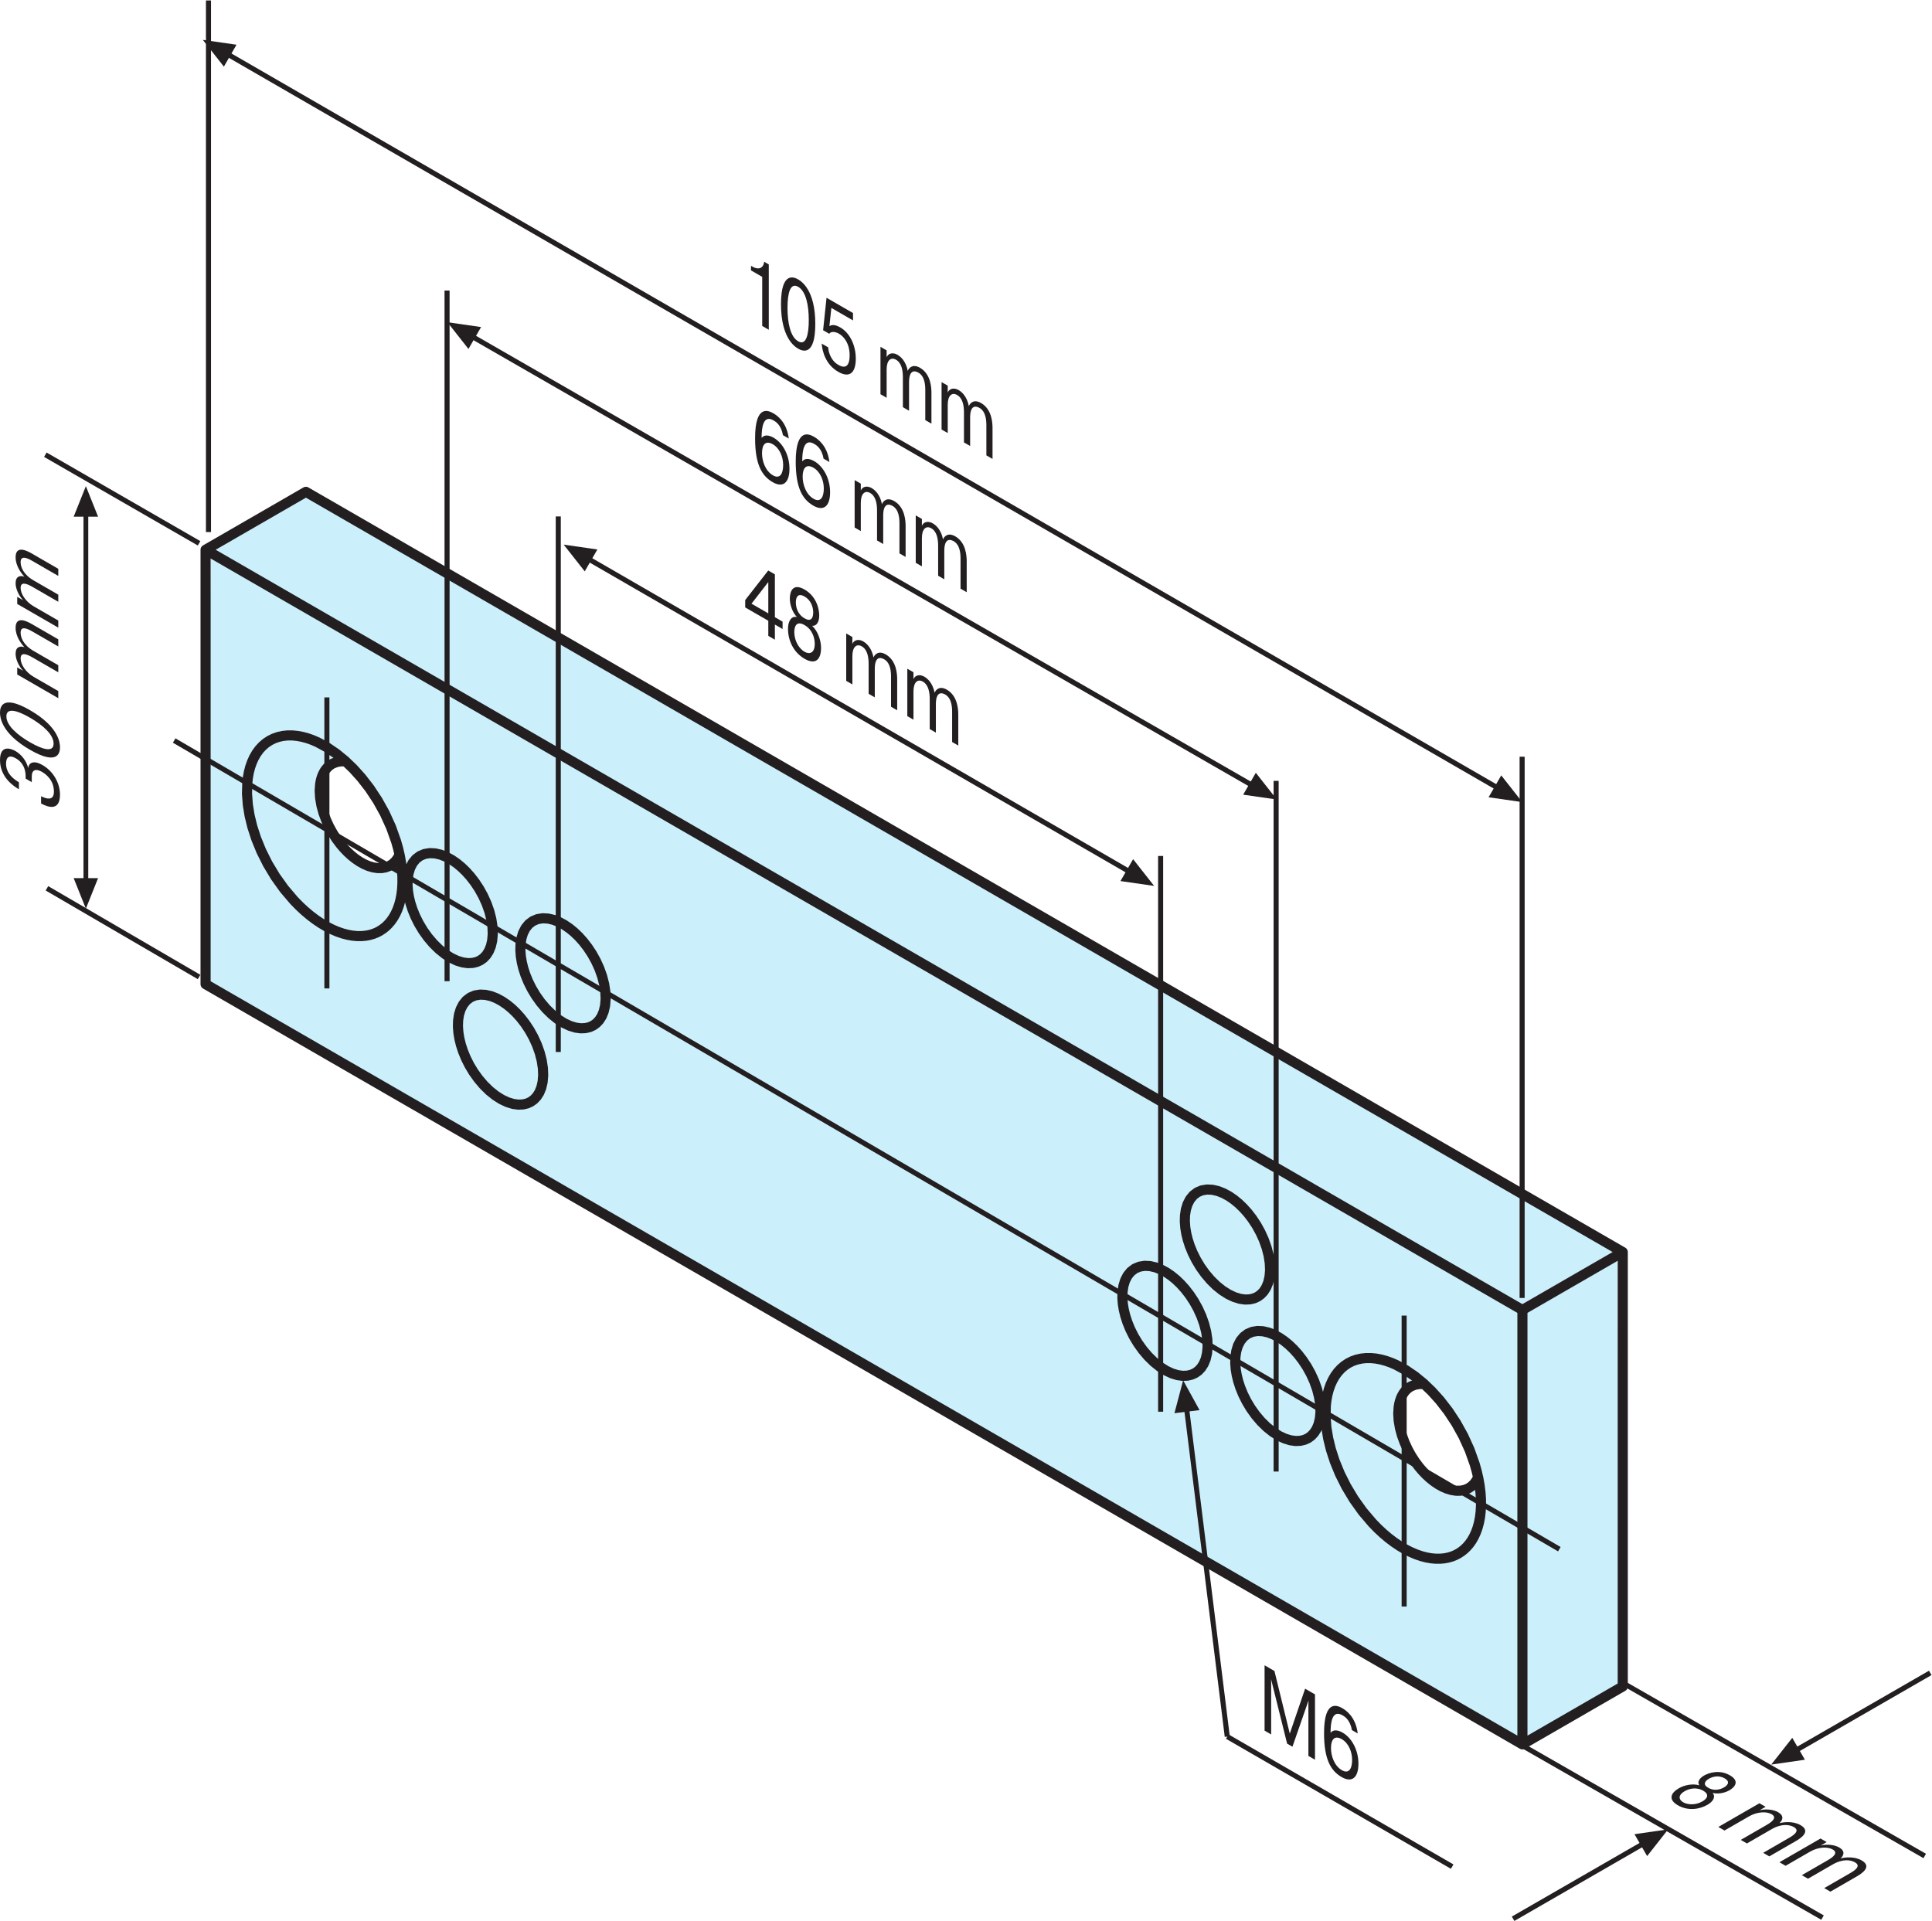
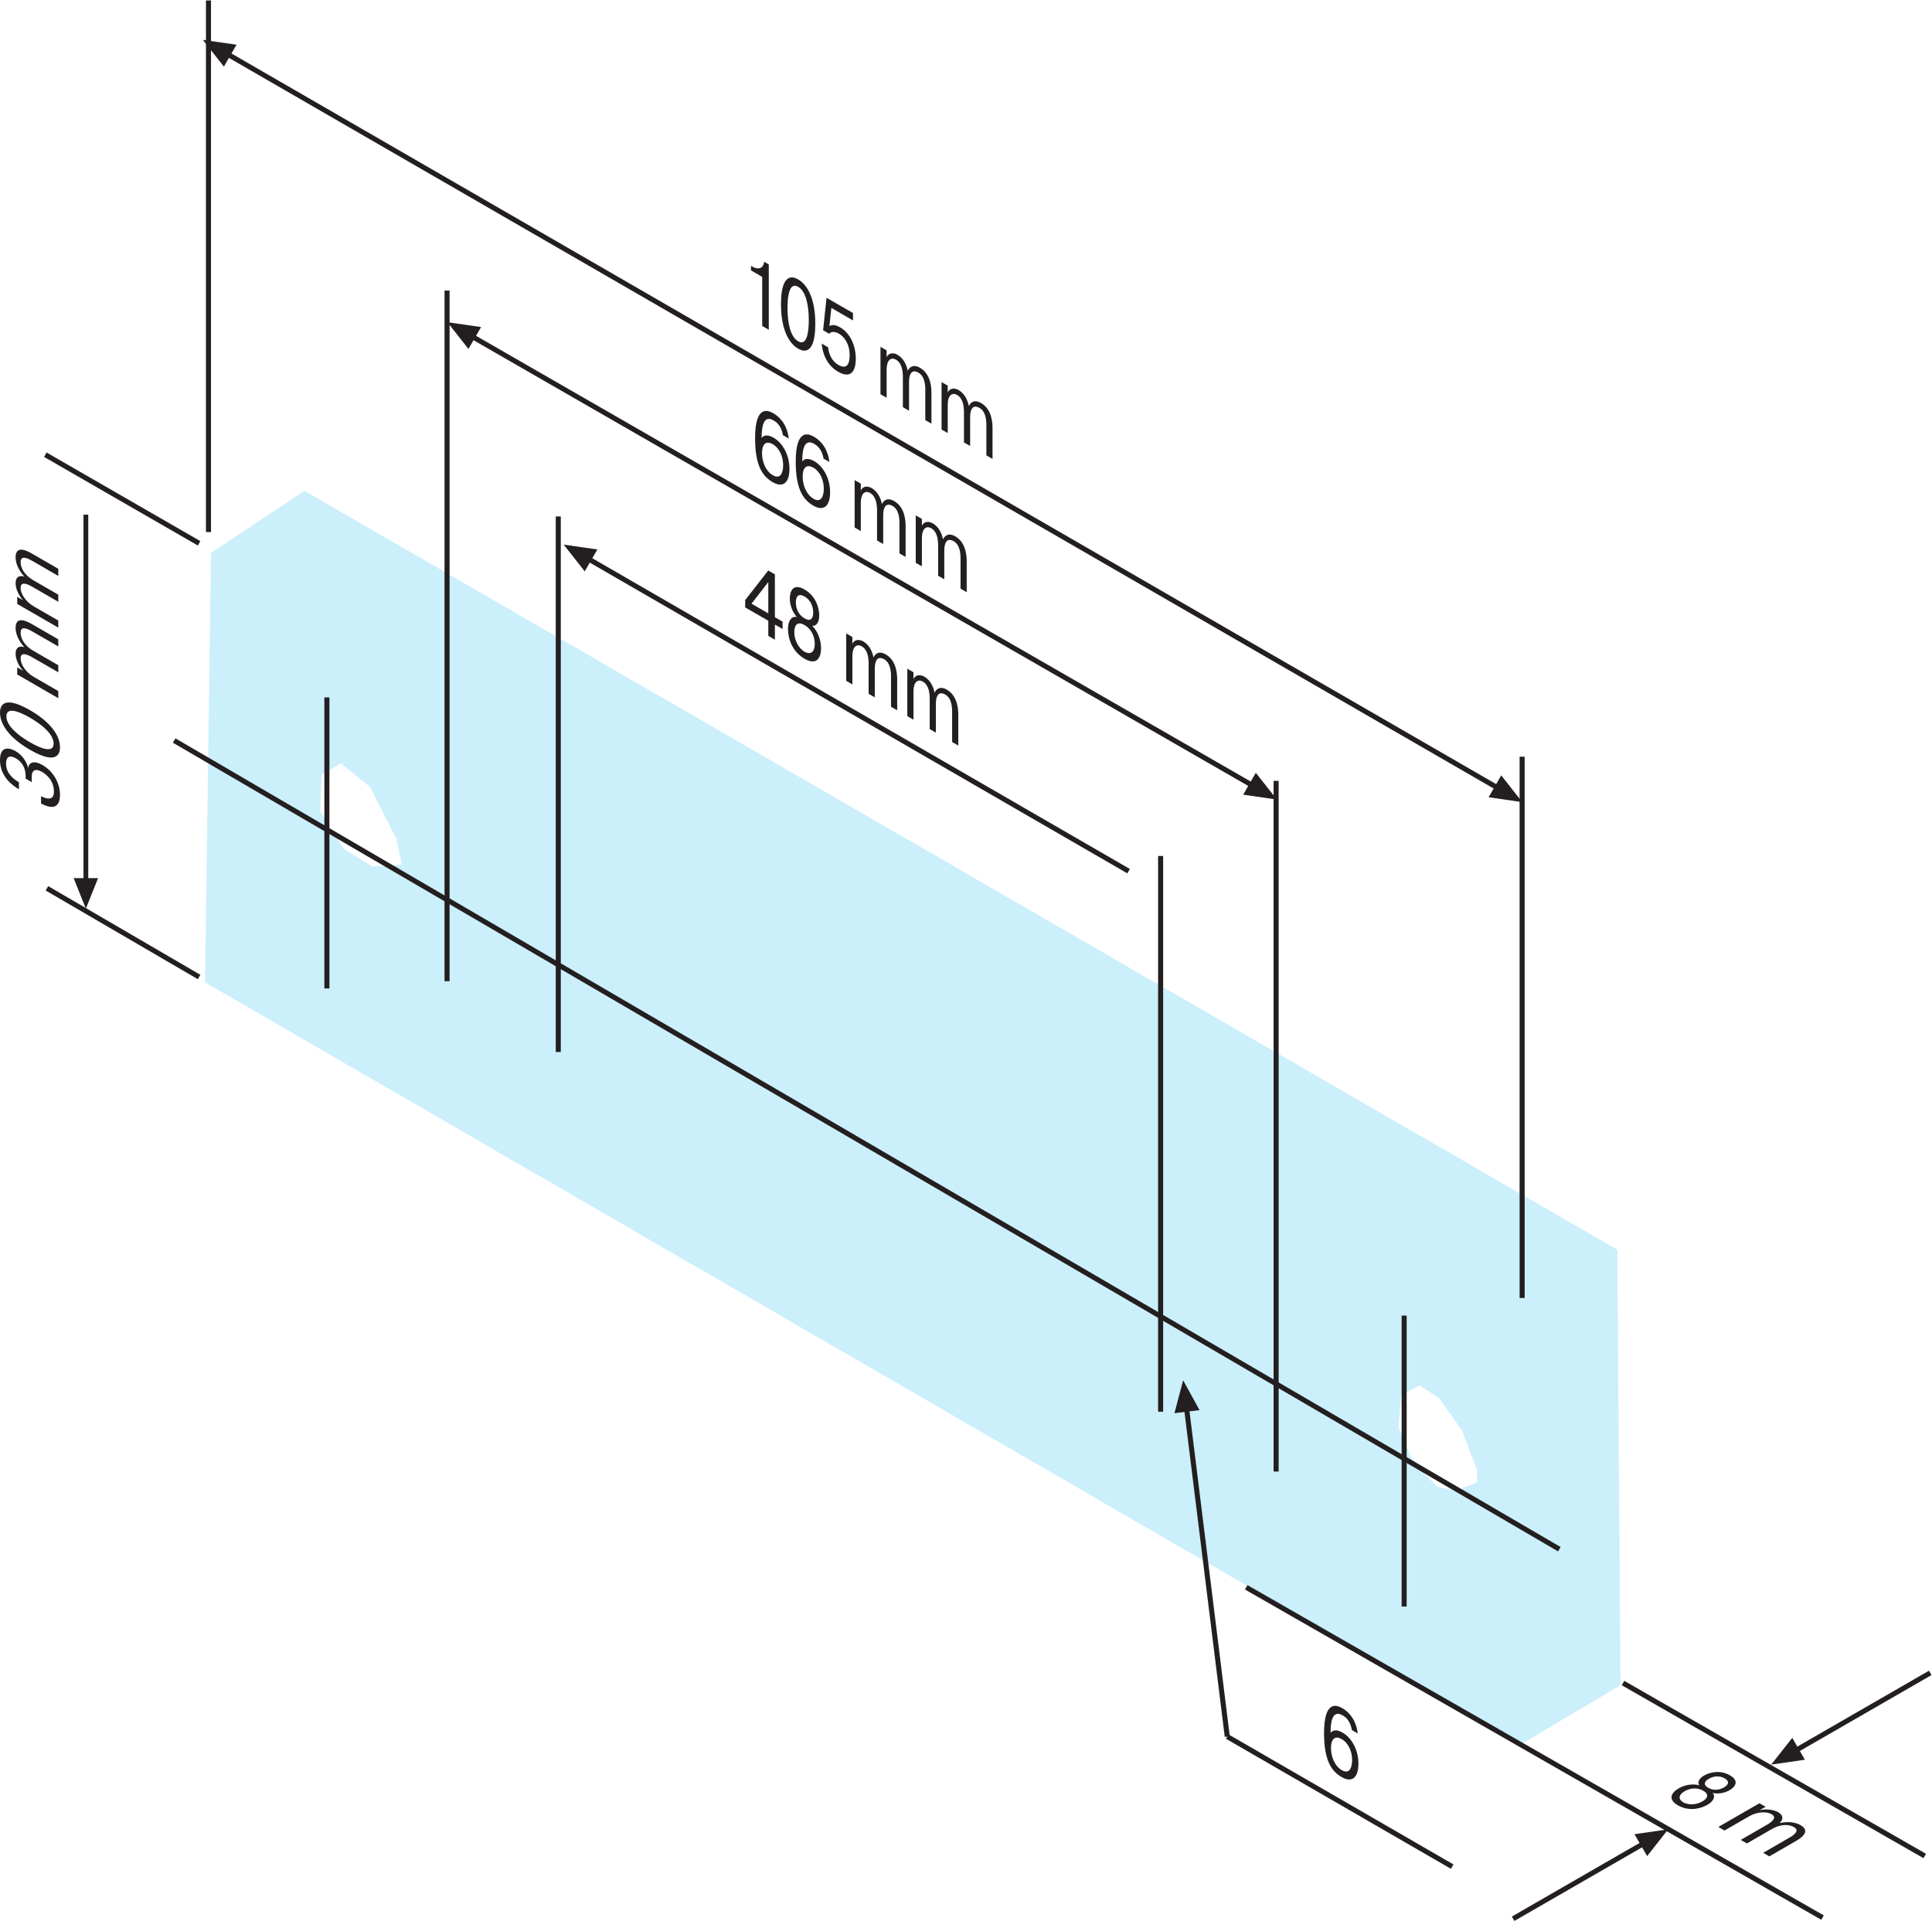
<svg xmlns="http://www.w3.org/2000/svg" xmlns:ns1="http://sodipodi.sourceforge.net/DTD/sodipodi-0.dtd" xmlns:ns2="http://www.inkscape.org/namespaces/inkscape" version="1.1" id="svg2" xml:space="preserve" width="509.44" height="506.573" viewBox="0 0 509.44 506.573" ns1:docname="Markisenhalter-HK M6_49302001510.eps">
  <defs id="defs6" />
  <ns1:namedview id="namedview4" pagecolor="#ffffff" bordercolor="#666666" borderopacity="1.0" ns2:pageshadow="2" ns2:pageopacity="0.0" ns2:pagecheckerboard="0" />
  <g id="g8" ns2:groupmode="layer" ns2:label="ink_ext_XXXXXX" transform="matrix(1.333,0,0,-1.333,0,506.573)">
    <g id="g10" transform="scale(0.1)">
      <path d="m 2921.12,867.719 -39.66,-16.129 -37.65,6.719 -47.74,47.73 -29.57,70.59 5.38,63.861 36.29,18.82 38.32,-24.87 45.73,-64.542 30.24,-80 z M 736.918,2085.87 l -57.145,34.95 -46.382,74.63 2.687,71.93 38.317,22.86 57.816,-47.06 51.766,-102.18 10.753,-51.1 z M 3199.32,1327.83 602.188,2829.26 417.441,2706.38 405.504,1856.89 3008.38,349.262 l 197.12,117.117 -6.18,861.451" style="fill:#cceffc;fill-opacity:1;fill-rule:nonzero;stroke:none" id="path12" />
-       <path d="m 2817.62,1061.93 -5.57,0.38 -5.17,-0.18 -7.63,-1.36 -7.44,-2.86 -3.58,-2.05 -3.42,-2.5 -3.24,-2.94 -3.03,-3.41 -2.77,-3.89 -2.49,-4.36 -2.17,-4.81 -1.82,-5.25 -1.44,-5.68 -1.05,-6.03 -0.84,-13.1 0.84,-14.058 2.49,-14.602 3.99,-14.671 5.26,-14.321 6.27,-13.597 7,-12.621 7.44,-11.438 7.63,-10.191 6.46,-7.59 7.06,-7.422 7.64,-7.059 8.13,-6.539 8.56,-5.84 8.86,-4.953 9.03,-3.886 9,-2.661 8.82,-1.351 8.43,0.051 7.9,1.449 7.19,2.808 6.36,4.102 5.48,5.199 4.53,6.18 3.59,6.941 m -2239.822,1415.9 -5.563,0.38 -5.172,-0.18 -7.644,-1.37 -7.442,-2.85 -3.566,-2.05 -3.418,-2.49 -3.25,-2.95 -3.023,-3.42 -2.77,-3.88 -2.488,-4.36 -2.168,-4.8 -1.828,-5.25 -1.446,-5.68 -1.043,-6.05 -0.855,-13.09 0.855,-14.05 2.489,-14.6 3.996,-14.67 5.258,-14.33 6.273,-13.6 6.984,-12.61 7.442,-11.45 7.644,-10.19 6.45,-7.6 7.062,-7.4 7.633,-7.07 8.137,-6.54 8.566,-5.84 8.867,-4.95 9.016,-3.89 9.004,-2.66 8.812,-1.34 8.442,0.03 7.886,1.46 7.192,2.82 6.371,4.08 5.472,5.22 4.536,6.17 3.582,6.94 M 605.133,2827.23 406.672,2712.66 m 2604.878,-1503.94 198.48,114.59 m 0,-859.4 -198.48,-114.59 m -2061.472,1551.03 6.274,4.47 5.753,6.09 4.969,7.81 3.938,9.6 2.625,11.33 1.113,12.89 -0.551,14.19 -2.289,15.09 -3.98,15.55 -5.524,15.51 -6.824,15.01 -7.848,14.15 -8.546,12.93 -8.93,11.54 -9.051,10.06 -8.941,8.55 -9.215,7.55 -9.926,6.78 -10.508,5.69 -10.871,4.27 -10.945,2.53 -10.711,0.53 -10.117,-1.64 -9.18,-3.88 -7.957,-6.01 -6.481,-7.94 -4.894,-9.54 -3.281,-10.75 -1.735,-11.54 -0.316,-11.95 0.902,-11.98 1.93,-11.76 2.937,-12.02 4.18,-12.86 5.531,-13.52 6.93,-13.87 8.316,-13.86 9.594,-13.42 10.684,-12.53 11.472,-11.22 11.922,-9.53 12,-7.58 11.735,-5.49 11.121,-3.37 10.269,-1.4 9.266,0.41 8.148,1.94 7.012,3.19 z m 99.732,-279.88 6.27,4.49 5.76,6.08 4.97,7.81 3.92,9.6 2.64,11.33 1.11,12.89 -0.55,14.18 -2.29,15.1 -3.98,15.54 -5.53,15.52 -6.82,15.01 -7.84,14.14 -8.55,12.93 -8.93,11.55 -9.06,10.05 -8.93,8.56 -9.22,7.55 -9.925,6.76 -10.507,5.71 -10.868,4.27 -10.949,2.53 -10.711,0.53 -10.117,-1.64 -9.18,-3.88 -7.957,-6.01 -6.476,-7.94 -4.899,-9.54 -3.281,-10.75 -1.734,-11.56 -0.321,-11.94 0.907,-11.98 1.929,-11.75 2.942,-12.03 4.172,-12.85 5.535,-13.53 6.93,-13.87 8.312,-13.85 9.602,-13.42 10.675,-12.54 11.477,-11.22 11.922,-9.53 12.004,-7.58 11.718,-5.48 11.13,-3.38 10.27,-1.39 9.27,0.41 8.13,1.92 7.03,3.2 z m 123.54,150.97 6.27,4.48 5.75,6.09 4.99,7.81 3.92,9.6 2.64,11.33 1.11,12.89 -0.56,14.18 -2.29,15.09 -3.98,15.55 -5.51,15.52 -6.83,15.01 -7.84,14.14 -8.55,12.93 -8.94,11.54 -9.05,10.06 -8.94,8.56 -9.22,7.54 -9.93,6.77 -10.5,5.7 -10.86,4.28 -10.95,2.53 -10.71,0.53 -10.12,-1.65 -9.19,-3.87 -7.94,-6.01 -6.49,-7.94 -4.9,-9.55 -3.27,-10.74 -1.74,-11.56 -0.32,-11.94 0.91,-11.99 1.92,-11.74 2.94,-12.03 4.19,-12.87 5.52,-13.5 6.94,-13.87 8.32,-13.87 9.59,-13.41 10.67,-12.54 11.48,-11.22 11.92,-9.54 12.01,-7.57 11.72,-5.48 11.13,-3.38 10.28,-1.4 9.25,0.41 8.15,1.93 7.01,3.2 z m 1314.36,-536.55 6.27,4.48 5.76,6.08 4.97,7.83 3.92,9.59 2.64,11.32 1.11,12.9 -0.55,14.18 -2.29,15.09 -3.98,15.55 -5.52,15.52 -6.83,15.02 -7.85,14.13 -8.54,12.94 -8.93,11.55 -9.06,10.04 -8.94,8.56 -9.21,7.54 -9.93,6.79 -10.51,5.68 -10.86,4.27 -10.95,2.55 -10.72,0.52 -10.11,-1.64 -9.18,-3.87 -7.95,-6.03 -6.49,-7.94 -4.9,-9.53 -3.27,-10.75 -1.74,-11.55 -0.32,-11.94 0.91,-12 1.93,-11.74 2.94,-12.02 4.17,-12.87 5.54,-13.51 6.93,-13.87 8.31,-13.86 9.6,-13.43 10.69,-12.54 11.46,-11.22 11.92,-9.52 12.01,-7.58 11.72,-5.47 11.13,-3.39 10.27,-1.39 9.27,0.4 8.13,1.93 7.03,3.2 z m -123.55,-150.97 6.27,4.48 5.75,6.09 4.97,7.82 3.94,9.59 2.63,11.33 1.12,12.9 -0.56,14.18 -2.29,15.08 -3.98,15.55 -5.52,15.52 -6.83,15.02 -7.83,14.13 -8.55,12.95 -8.94,11.54 -9.06,10.05 -8.93,8.56 -9.22,7.53 -9.93,6.79 -10.5,5.69 -10.87,4.27 -10.96,2.54 -10.69,0.52 -10.12,-1.64 -9.19,-3.87 -7.94,-6.02 -6.5,-7.94 -4.89,-9.53 -3.28,-10.76 -1.73,-11.55 -0.32,-11.93 0.91,-12 1.92,-11.74 2.94,-12.02 4.18,-12.88 5.52,-13.51 6.94,-13.87 8.32,-13.85 9.61,-13.43 10.66,-12.53 11.48,-11.23 11.92,-9.53 12,-7.57 11.73,-5.48 11.12,-3.39 10.29,-1.39 9.24,0.4 8.16,1.95 7.01,3.18 z m 223.28,-128.908 6.27,4.488 5.74,6.082 4.98,7.809 3.93,9.601 2.64,11.328 1.11,12.88 -0.55,14.2 -2.29,15.09 -3.98,15.55 -5.52,15.51 -6.83,15.02 -7.84,14.13 -8.55,12.94 -8.93,11.55 -9.06,10.04 -8.93,8.57 -9.22,7.54 -9.92,6.79 -10.51,5.68 -10.87,4.27 -10.96,2.54 -10.71,0.52 -10.11,-1.64 -9.19,-3.87 -7.94,-6.02 -6.48,-7.94 -4.9,-9.53 -3.28,-10.75 -1.73,-11.56 -0.32,-11.93 0.9,-12 1.93,-11.75 2.94,-12.01 4.18,-12.87 5.52,-13.52 6.94,-13.86 8.31,-13.86 9.6,-13.43 10.68,-12.541 11.48,-11.207 11.92,-9.532 12,-7.578 11.72,-5.48 11.12,-3.383 10.28,-1.387 9.26,0.399 8.14,1.929 7.03,3.192 z m 297.2,-228.301 5.8,3.73 5.62,4.438 5.4,5.16 5.1,5.941 4.75,6.719 4.32,7.531 3.86,8.352 3.32,9.148 2.72,9.942 2.09,10.707 1.36,11.43 0.67,12.089 -0.13,12.661 -0.9,13.203 -1.7,13.597 -2.48,13.922 -3.25,14.129 -4,14.219 -10.06,28.293 -12.46,27.387 -14.3,25.773 -15.58,23.598 -16.3,21.05 -16.51,18.33 -16.31,15.61 -16.79,13.74 -18.11,12.37 -19.15,10.38 -9.85,4.26 -9.96,3.53 -10,2.74 -9.97,1.88 -9.86,0.97 h -9.68 l -9.39,-1 -9.05,-2.01 -8.63,-3.02 -8.12,-4.04 -7.55,-5.01 -6.93,-5.96 -6.28,-6.83 -5.55,-7.65 -4.83,-8.38 -4.1,-9.01 -3.35,-9.57 -2.64,-10.04 -1.92,-10.39 -1.25,-10.66 -0.57,-21.779 1.66,-21.871 3.5,-21.422 5.37,-21.929 7.62,-23.449 10.08,-24.641 12.65,-25.297 15.15,-25.262 17.51,-24.48 19.47,-22.86 10.31,-10.582 10.61,-9.878 10.81,-9.11 10.92,-8.269 10.98,-7.379 10.92,-6.43 10.8,-5.48 10.58,-4.512 10.32,-3.57 9.97,-2.61 9.59,-1.699 9.15,-0.832 8.68,-0.008 8.19,0.731 7.7,1.449 7.17,2.078 6.65,2.66 6.14,3.172 z M 751.109,1958.5 l 5.809,3.74 5.633,4.42 5.383,5.18 5.097,5.92 4.75,6.74 4.328,7.52 3.852,8.35 3.312,9.15 2.735,9.95 2.07,10.7 1.387,11.43 0.644,12.09 -0.113,12.68 -0.894,13.18 -1.7,13.61 -2.48,13.91 -3.262,14.13 -4,14.22 -10.066,28.29 -12.442,27.4 -14.304,25.76 -15.578,23.59 -16.297,21.05 -16.504,18.34 -16.313,15.6 -16.797,13.76 -18.109,12.36 -19.148,10.39 -9.86,4.26 -9.961,3.53 -9.996,2.73 -9.969,1.88 -9.859,0.98 h -9.684 l -9.394,-1 -9.047,-2.02 -8.629,-3.02 -8.113,-4.04 -7.555,-5.02 -6.937,-5.94 -6.266,-6.84 -5.566,-7.65 -4.832,-8.37 -4.094,-9.02 -3.36,-9.57 -2.625,-10.03 -1.917,-10.4 -1.239,-10.66 -0.586,-21.78 1.66,-21.87 3.5,-21.43 5.368,-21.91 7.617,-23.46 10.082,-24.65 12.64,-25.28 15.172,-25.27 17.496,-24.48 19.469,-22.86 10.317,-10.58 10.605,-9.88 10.816,-9.11 10.93,-8.27 10.969,-7.38 10.922,-6.43 10.797,-5.48 10.586,-4.52 10.3,-3.55 9.989,-2.61 9.574,-1.7 9.16,-0.84 8.684,-0.02 8.195,0.75 7.684,1.44 7.179,2.08 6.649,2.66 6.136,3.17 z M 406.672,1853.26 3011.55,349.32 v 859.4 L 406.672,2712.66 v -859.4 z M 605.133,2827.23 3210.03,1323.31 v -859.4" style="fill:none;stroke:#231f20;stroke-width:20;stroke-linecap:round;stroke-linejoin:round;stroke-miterlimit:10;stroke-dasharray:none;stroke-opacity:1" id="path14" />
      <path d="M 89.684,2900.68 393.801,2725.4 M 92.859,2042.88 393.801,1867.44" style="fill:none;stroke:#231f20;stroke-width:10;stroke-linecap:butt;stroke-linejoin:miter;stroke-miterlimit:3.864;stroke-dasharray:none;stroke-opacity:1" id="path16" />
      <path d="M 169.867,2782.08 V 2059.03" style="fill:none;stroke:#231f20;stroke-width:9.442;stroke-linecap:butt;stroke-linejoin:miter;stroke-miterlimit:3.864;stroke-dasharray:none;stroke-opacity:1" id="path18" />
-       <path d="m 169.867,2778.05 h -24.16 l 24.16,60.41 24.164,-60.41 h -24.164 v 0" style="fill:#231f20;fill-opacity:1;fill-rule:evenodd;stroke:none" id="path20" />
      <path d="m 169.867,2063.05 h 24.164 l -24.164,-60.4 -24.16,60.4 h 24.16 v 0" style="fill:#231f20;fill-opacity:1;fill-rule:evenodd;stroke:none" id="path22" />
      <path d="m 81.238,2210.65 c 14.871,-8.11 37.418,-14.88 37.418,17.58 0,22.22 -12.633,45.83 -34.539,58.47 -16.949,9.79 -26.707,5.19 -28.309,-5.24 l -0.316,0.18 c -3.035,12.63 -12.473,25.6 -24.785,32.71 C 21.91,2319.42 0,2327.75 0,2296.57 c 0,-34.38 27.664,-52.11 37.422,-57.74 v 13.91 c -24.785,14.31 -25.426,31.15 -25.426,36.42 0,17.6 10.391,16.07 19.348,10.9 19.191,-11.08 19.352,-30.84 19.352,-35.64 v -4.47 l 12.152,-7.02 v 11.52 c 0,12.63 7.836,15.94 20.148,8.83 7.039,-4.06 23.668,-15.9 23.668,-39.09 0,-19.83 -16.473,-13.04 -21.746,-10.79 -1.281,0.58 -2.402,1.07 -3.68,1.64 v -14.39 0" style="fill:#231f20;fill-opacity:1;fill-rule:nonzero;stroke:none" id="path24" />
      <path d="m 106.023,2329.14 c 0,-17.91 -21.265,-12.03 -46.691,2.65 -25.426,14.68 -46.695,33.36 -46.695,51.27 0,17.91 21.27,12.02 46.695,-2.66 25.426,-14.67 46.691,-33.35 46.691,-51.26 z m 12.633,-7.29 c 0,8.31 -1.918,40.28 -59.324,73.43 C 1.918,2428.42 0,2398.67 0,2390.35 c 0,-8.31 1.918,-40.28 59.332,-73.43 57.406,-33.15 59.324,-3.39 59.324,4.93 v 0" style="fill:#231f20;fill-opacity:1;fill-rule:evenodd;stroke:none" id="path26" />
      <path d="m 34.062,2465.91 81.234,-46.9 v 14.08 l -48.453,27.97 c -15.988,9.23 -26.062,24.8 -26.062,36.48 0,12.79 11.351,9.11 23.183,2.28 l 51.332,-29.64 v 14.08 l -48.453,27.97 c -20.945,12.1 -26.062,26.88 -26.062,36.48 0,14.55 14.551,7.27 23.027,2.37 l 51.488,-29.72 v 14.07 l -52.449,30.28 c -8.957,5.17 -31.984,17.35 -31.984,-7.6 0,-16.79 11.195,-31.73 17.434,-38.21 -8.477,2.81 -17.434,0.95 -17.434,-13.12 0,-10.08 5.758,-24.11 15.191,-33.88 l -0.957,0.72 -11.035,6.36 v -14.07 0" style="fill:#231f20;fill-opacity:1;fill-rule:evenodd;stroke:none" id="path28" />
      <path d="m 34.062,2605.45 81.234,-46.9 v 14.08 l -48.453,27.97 c -15.988,9.23 -26.062,24.8 -26.062,36.48 0,12.79 11.351,9.12 23.183,2.28 l 51.332,-29.63 v 14.07 l -48.453,27.98 c -20.945,12.09 -26.062,26.88 -26.062,36.47 0,14.55 14.551,7.27 23.027,2.38 l 51.488,-29.73 v 14.07 l -52.449,30.28 c -8.957,5.17 -31.984,17.35 -31.984,-7.59 0,-16.8 11.195,-31.74 17.434,-38.21 -8.477,2.81 -17.434,0.94 -17.434,-13.13 0,-10.07 5.758,-24.11 15.191,-33.87 l -0.957,0.71 -11.035,6.37 v -14.08 0" style="fill:#231f20;fill-opacity:1;fill-rule:evenodd;stroke:none" id="path30" />
      <path d="m 1165.56,2693.64 1066.97,-616.85 m 63.35,30.1 V 1007.39 M 1104.34,2778.58 V 1719.09 M 344.551,2335.25 3084.56,735.441" style="fill:none;stroke:#231f20;stroke-width:10;stroke-linecap:butt;stroke-linejoin:miter;stroke-miterlimit:3.864;stroke-dasharray:none;stroke-opacity:1" id="path32" />
      <path d="m 1169.17,2691.56 -12.5,-21.65 -41.63,52.9 66.63,-9.6 -12.5,-21.65 v 0" style="fill:#231f20;fill-opacity:1;fill-rule:evenodd;stroke:none" id="path34" />
-       <path d="m 2228.93,2078.87 12.5,21.66 41.62,-52.91 -66.62,9.6 12.5,21.65 v 0" style="fill:#231f20;fill-opacity:1;fill-rule:evenodd;stroke:none" id="path36" />
      <path d="m 1486.57,2605.95 33.23,42.85 v -62.04 l -33.23,19.19 z m 33.23,-33.78 v -29.91 l 13.03,-7.51 v 29.91 l 15.23,-8.8 v 14.59 l -15.23,8.8 V 2664 l -13.16,7.6 -45.56,-58.45 v -14.59 l 45.69,-26.39 v 0" style="fill:#231f20;fill-opacity:1;fill-rule:evenodd;stroke:none" id="path38" />
      <path d="m 1591.47,2510.86 c -9.56,5.52 -20.22,19.8 -20.22,39.18 0,10.72 4.15,22.9 20.22,13.63 16.06,-9.28 20.22,-26.26 20.22,-36.97 0,-19.39 -10.94,-21.2 -20.22,-15.84 z m 0,66.1 c -12.61,7.28 -17.17,20.08 -17.17,31.71 0,6.65 2.07,20.22 17.17,11.5 15.09,-8.72 17.17,-24.68 17.17,-31.33 0,-11.63 -4.57,-19.15 -17.17,-11.88 z m -15.1,2.62 c -11.08,2.52 -17.59,-8.31 -17.59,-23.26 0,-22.16 10.12,-46.28 32.69,-59.31 22.57,-13.03 32.68,-0.59 32.68,21.57 0,14.95 -6.51,33.3 -17.59,43.57 8.86,-0.87 13.99,8 13.99,20.36 0,13.49 -5.68,38 -29.08,51.51 -23.41,13.51 -29.08,-4.45 -29.08,-17.92 0,-12.38 5.12,-27.15 13.98,-36.52 v 0" style="fill:#231f20;fill-opacity:1;fill-rule:evenodd;stroke:none" id="path40" />
      <path d="m 1673.94,2547.07 v -93.79 l 12.19,-7.04 v 55.95 c 0,18.46 8.45,25.22 18.55,19.38 11.08,-6.39 13.58,-20.95 13.58,-34.61 v -59.27 l 12.18,-7.04 v 55.95 c 0,24.19 10.25,24.18 18.56,19.39 12.6,-7.28 13.57,-24.64 13.57,-34.43 v -59.46 l 12.19,-7.03 v 60.56 c 0,10.34 -0.97,37.49 -22.58,49.97 -14.53,8.39 -21.88,-0.3 -24.37,-6.06 -1.8,10.83 -7.89,24.68 -20.08,31.72 -8.72,5.04 -18,3.74 -21.74,-4.99 l 0.14,1.03 v 12.74 l -12.19,7.03 v 0" style="fill:#231f20;fill-opacity:1;fill-rule:evenodd;stroke:none" id="path42" />
      <path d="m 1794.79,2477.3 v -93.8 l 12.19,-7.04 v 55.95 c 0,18.47 8.45,25.22 18.56,19.39 11.07,-6.4 13.57,-20.95 13.57,-34.61 v -59.28 l 12.18,-7.03 v 55.95 c 0,24.19 10.25,24.18 18.56,19.38 12.6,-7.28 13.58,-24.64 13.58,-34.42 v -59.46 l 12.19,-7.04 v 60.57 c 0,10.34 -0.98,37.48 -22.58,49.96 -14.54,8.39 -21.89,-0.29 -24.38,-6.05 -1.79,10.82 -7.89,24.68 -20.08,31.72 -8.73,5.03 -18,3.74 -21.74,-4.99 l 0.14,1.02 v 12.75 l -12.19,7.03 v 0" style="fill:#231f20;fill-opacity:1;fill-rule:evenodd;stroke:none" id="path44" />
      <path d="M 935.559,3133.64 2475.27,2247.7" style="fill:none;stroke:#231f20;stroke-width:10;stroke-linecap:butt;stroke-linejoin:miter;stroke-miterlimit:3.864;stroke-dasharray:none;stroke-opacity:1" id="path46" />
      <path d="m 939.172,3131.56 -12.5,-21.65 -41.629,52.9 66.629,-9.6 -12.5,-21.65 v 0" style="fill:#231f20;fill-opacity:1;fill-rule:evenodd;stroke:none" id="path48" />
      <path d="m 2471.67,2249.78 12.5,21.65 41.63,-52.9 -66.63,9.6 12.5,21.65 v 0" style="fill:#231f20;fill-opacity:1;fill-rule:evenodd;stroke:none" id="path50" />
      <path d="m 1507.38,2903.77 c 0,17.73 7.62,25.52 21.33,17.6 13.84,-7.99 20.49,-25.49 20.49,-41.19 0,-16.25 -5.95,-28.51 -20.22,-20.27 -14.81,8.55 -21.6,27.79 -21.6,43.86 z m 52.9,28.91 c -4.02,33.71 -24.65,46.55 -30.05,49.67 -8.59,4.95 -36.56,20.19 -36.56,-49.06 0,-51.89 13.29,-74.52 34.76,-86.91 21.05,-12.16 33.24,-0.36 33.24,26.42 0,27.32 -13.44,51.15 -31.16,61.38 -8.87,5.12 -18.01,6.88 -23.69,0 l -0.27,0.16 c 0,20.13 3.18,45.99 23.54,34.24 4.02,-2.32 15.24,-8.79 18.56,-29.18 l 11.63,-6.72 v 0" style="fill:#231f20;fill-opacity:1;fill-rule:evenodd;stroke:none" id="path52" />
      <path d="m 1587.76,2857.36 c 0,17.72 7.62,25.52 21.33,17.6 13.85,-8 20.5,-25.5 20.5,-41.19 0,-16.25 -5.96,-28.51 -20.22,-20.27 -14.82,8.55 -21.61,27.79 -21.61,43.86 z m 52.91,28.91 c -4.02,33.71 -24.65,46.55 -30.05,49.67 -8.59,4.95 -36.57,20.18 -36.57,-49.06 0,-51.89 13.3,-74.52 34.76,-86.92 21.05,-12.15 33.24,-0.35 33.24,26.42 0,27.33 -13.43,51.16 -31.16,61.39 -8.86,5.12 -18,6.88 -23.68,0.01 l -0.28,0.15 c 0,20.13 3.19,45.99 23.55,34.24 4.01,-2.32 15.23,-8.79 18.55,-29.18 l 11.64,-6.72 v 0" style="fill:#231f20;fill-opacity:1;fill-rule:evenodd;stroke:none" id="path54" />
      <path d="m 1690.6,2850.43 v -93.8 l 12.18,-7.04 v 55.95 c 0,18.46 8.45,25.22 18.56,19.39 11.08,-6.4 13.57,-20.95 13.57,-34.61 v -59.28 l 12.18,-7.04 v 55.96 c 0,24.18 10.25,24.18 18.56,19.38 12.61,-7.28 13.58,-24.64 13.58,-34.43 v -59.46 l 12.19,-7.03 v 60.56 c 0,10.35 -0.98,37.49 -22.58,49.97 -14.54,8.39 -21.88,-0.29 -24.37,-6.06 -1.8,10.83 -7.9,24.69 -20.09,31.72 -8.72,5.04 -18,3.75 -21.74,-4.98 l 0.14,1.02 v 12.74 l -12.18,7.04 v 0" style="fill:#231f20;fill-opacity:1;fill-rule:evenodd;stroke:none" id="path56" />
      <path d="m 1811.45,2780.66 v -93.81 l 12.18,-7.03 v 55.95 c 0,18.46 8.45,25.22 18.56,19.38 11.08,-6.4 13.57,-20.95 13.57,-34.61 v -59.27 l 12.19,-7.04 v 55.95 c 0,24.19 10.24,24.18 18.55,19.38 12.61,-7.27 13.58,-24.63 13.58,-34.42 v -59.46 l 12.19,-7.03 v 60.56 c 0,10.34 -0.97,37.49 -22.58,49.96 -14.54,8.4 -21.88,-0.29 -24.37,-6.05 -1.8,10.82 -7.9,24.68 -20.09,31.72 -8.72,5.04 -17.99,3.75 -21.73,-4.99 l 0.13,1.03 v 12.74 l -12.18,7.04 v 0" style="fill:#231f20;fill-opacity:1;fill-rule:evenodd;stroke:none" id="path58" />
      <path d="M 451.746,3692.2 2960.75,2242.57 m 50.22,60.64 V 1232.4 M 412.402,3799.35 V 2747.65 M 2777.59,1197.61 V 621.969 M 646.648,2420.49 v -575.64 m 1877.702,410.6 V 889.09 M 884.34,3225.45 V 1859.09" style="fill:none;stroke:#231f20;stroke-width:10;stroke-linecap:butt;stroke-linejoin:miter;stroke-miterlimit:3.864;stroke-dasharray:none;stroke-opacity:1" id="path60" />
      <path d="m 455.355,3690.12 -12.5,-21.65 -41.625,52.9 66.625,-9.6 -12.5,-21.65 v 0" style="fill:#231f20;fill-opacity:1;fill-rule:evenodd;stroke:none" id="path62" />
      <path d="m 2957.14,2244.65 12.51,21.65 41.62,-52.9 -66.63,9.6 12.5,21.65 v 0" style="fill:#231f20;fill-opacity:1;fill-rule:evenodd;stroke:none" id="path64" />
      <path d="m 1485.58,3265.32 22.16,-12.79 v -97.12 l 13.02,-7.52 v 129.25 l -9.14,5.28 c -1.53,-13.16 -11.36,-16.53 -23.13,-9.73 l -2.91,1.68 v -9.05 0" style="fill:#231f20;fill-opacity:1;fill-rule:nonzero;stroke:none" id="path66" />
      <path d="m 1578.84,3125.06 c -15.51,8.95 -21.05,36.71 -21.05,66.07 0,29.36 5.54,50.72 21.05,41.76 15.51,-8.95 21.05,-36.71 21.05,-66.06 0,-29.37 -5.54,-50.73 -21.05,-41.77 z m 0,-14.59 c 7.2,-4.16 33.93,-17.37 33.93,48.92 0,66.29 -26.73,83.93 -33.93,88.09 -7.2,4.16 -33.93,17.38 -33.93,-48.91 0,-66.29 26.73,-83.94 33.93,-88.1 v 0" style="fill:#231f20;fill-opacity:1;fill-rule:evenodd;stroke:none" id="path68" />
      <path d="m 1625.43,3120.5 c 1.11,-15.41 7.76,-41.41 32.69,-55.8 23.96,-13.83 34.76,0.06 34.76,25.91 0,27.52 -12.46,51.33 -30.33,61.64 -8.86,5.12 -15.79,6.54 -21.88,2.85 l 3.88,35.98 42.79,-24.71 v 14.59 l -52.35,30.23 -6.78,-64.22 12.18,-7.04 c 3.33,5.46 12.6,3.99 18.98,0.31 10.52,-6.08 21.32,-19.88 21.32,-42.78 0,-30.28 -16.06,-22.67 -22.57,-18.91 -14.96,8.64 -19.25,25.7 -19.94,34.59 l -12.75,7.36 v 0" style="fill:#231f20;fill-opacity:1;fill-rule:nonzero;stroke:none" id="path70" />
      <path d="m 1741.7,3114.13 v -93.8 l 12.19,-7.04 v 55.95 c 0,18.46 8.44,25.22 18.55,19.38 11.09,-6.39 13.58,-20.94 13.58,-34.61 v -59.27 l 12.18,-7.04 v 55.95 c 0,24.19 10.25,24.18 18.56,19.39 12.61,-7.28 13.57,-24.64 13.57,-34.43 v -59.45 l 12.19,-7.05 v 60.57 c 0,10.34 -0.97,37.49 -22.58,49.96 -14.54,8.4 -21.88,-0.29 -24.37,-6.05 -1.8,10.83 -7.89,24.68 -20.08,31.72 -8.72,5.04 -18,3.74 -21.74,-4.99 l 0.14,1.03 v 12.74 l -12.19,7.04 v 0" style="fill:#231f20;fill-opacity:1;fill-rule:evenodd;stroke:none" id="path72" />
      <path d="m 1862.55,3044.36 v -93.81 l 12.19,-7.03 v 55.94 c 0,18.47 8.44,25.22 18.55,19.39 11.09,-6.4 13.58,-20.94 13.58,-34.61 v -59.28 l 12.18,-7.03 v 55.95 c 0,24.19 10.26,24.18 18.56,19.38 12.6,-7.28 13.57,-24.64 13.57,-34.43 v -59.45 l 12.19,-7.04 v 60.57 c 0,10.34 -0.97,37.49 -22.57,49.96 -14.54,8.4 -21.88,-0.29 -24.37,-6.05 -1.81,10.82 -7.9,24.68 -20.09,31.72 -8.72,5.03 -18,3.75 -21.74,-4.99 l 0.14,1.02 v 12.75 l -12.19,7.04 v 0" style="fill:#231f20;fill-opacity:1;fill-rule:evenodd;stroke:none" id="path74" />
      <path d="M 2427.69,364.711 2872.6,107.488" style="fill:none;stroke:#231f20;stroke-width:10;stroke-linecap:butt;stroke-linejoin:miter;stroke-miterlimit:3.864;stroke-dasharray:none;stroke-opacity:1" id="path76" />
-       <path d="m 2546.11,350.762 10.53,-6.082 31.44,90.422 0.42,-0.231 -0.29,-4.832 v -103.59 l 13.02,-7.508 v 129.258 l -19.52,11.27 -30.33,-88.848 -30.34,123.871 -19.52,11.27 v -129.25 l 13.02,-7.524 v 103.594 l -0.28,5.148 0.28,-0.171 31.57,-126.797 v 0" style="fill:#231f20;fill-opacity:1;fill-rule:evenodd;stroke:none" id="path78" />
      <path d="m 2632.86,342.039 c 0,17.723 7.62,25.512 21.33,17.59 13.85,-7.988 20.5,-25.488 20.5,-41.188 0,-16.25 -5.96,-28.5 -20.22,-20.261 -14.82,8.55 -21.61,27.789 -21.61,43.859 z m 52.9,28.91 c -4.01,33.711 -24.65,46.539 -30.05,49.672 -8.58,4.949 -36.56,20.188 -36.56,-49.062 0,-51.887 13.3,-74.52 34.77,-86.918 21.04,-12.153 33.23,-0.352 33.23,26.418 0,27.332 -13.43,51.152 -31.15,61.39 -8.87,5.11 -18.01,6.883 -23.7,0.012 l -0.27,0.148 c 0,20.129 3.18,45.993 23.55,34.243 4.01,-2.321 15.23,-8.801 18.55,-29.18 l 11.63,-6.723 v 0" style="fill:#231f20;fill-opacity:1;fill-rule:evenodd;stroke:none" id="path80" />
      <path d="m 2427.69,364.711 -80.18,646.969" style="fill:none;stroke:#231f20;stroke-width:10;stroke-linecap:butt;stroke-linejoin:miter;stroke-miterlimit:3.864;stroke-dasharray:none;stroke-opacity:1" id="path82" />
      <path d="m 2348.02,1007.54 -24.82,-3.04 17.2,65.08 32.43,-58.99 -24.81,-3.05 v 0" style="fill:#231f20;fill-opacity:1;fill-rule:evenodd;stroke:none" id="path84" />
      <path d="m 3329.55,234.75 c -8.28,4.789 -11.42,13.629 3.13,22.031 8.03,4.641 22.57,8.891 36.49,0.848 13.92,-8.039 6.57,-16.43 -1.46,-21.07 -14.55,-8.399 -30.12,-6.45 -38.16,-1.809 z m 49.6,28.629 c -10.92,6.312 -7.26,12.992 1.48,18.043 4.98,2.867 17.87,8.226 30.93,0.68 13.09,-7.543 3.8,-14.993 -1.19,-17.872 -8.73,-5.039 -20.3,-7.148 -31.22,-0.851 z m -17.66,4.922 c -12.51,3.859 -29.09,0.801 -40.31,-5.68 -16.62,-9.601 -21.58,-22.582 -2.02,-33.871 19.55,-11.289 42.03,-8.418 58.65,1.172 11.22,6.476 16.54,16.058 9.85,23.277 10.86,-2.597 24.17,-0.039 33.45,5.321 10.11,5.839 21.13,17.878 0.85,29.589 -20.28,11.7 -41.13,5.34 -51.25,-0.5 -9.27,-5.359 -13.71,-13.039 -9.22,-19.308 v 0" style="fill:#231f20;fill-opacity:1;fill-rule:evenodd;stroke:none" id="path86" />
      <path d="m 3480.36,232.84 -81.23,-46.899 12.19,-7.043 48.46,27.981 c 15.98,9.23 34.51,10.172 44.61,4.332 11.08,-6.402 2.22,-14.391 -9.61,-21.231 l -51.33,-29.628 12.18,-7.043 48.46,27.98 c 20.95,12.09 36.31,9.133 44.62,4.332 12.6,-7.281 -0.98,-16.23 -9.45,-21.121 l -51.5,-29.738 12.19,-7.032 52.45,30.282 c 8.96,5.168 31.02,19.027 9.41,31.5 -14.54,8.386 -33.08,6.168 -41.8,4.008 6.67,5.929 9.53,14.621 -2.66,21.652 -8.72,5.039 -23.76,7.078 -36.93,3.789 l 1.1,0.469 11.03,6.379 -12.19,7.031 v 0" style="fill:#231f20;fill-opacity:1;fill-rule:evenodd;stroke:none" id="path88" />
-       <path d="m 3601.22,163.059 -81.24,-46.887 12.19,-7.043 48.46,27.973 c 15.98,9.23 34.51,10.168 44.61,4.339 11.09,-6.402 2.22,-14.39 -9.61,-21.23 l -51.33,-29.629 12.18,-7.043 48.46,27.981 c 20.95,12.089 36.31,9.128 44.62,4.332 12.61,-7.27 -0.98,-16.243 -9.45,-21.133 l -51.5,-29.73 12.19,-7.039 52.45,30.293 c 8.96,5.168 31.02,19.02 9.42,31.5 -14.55,8.387 -33.08,6.156 -41.81,3.996 6.67,5.942 9.53,14.621 -2.66,21.66 -8.72,5.032 -23.76,7.071 -36.93,3.782 l 1.1,0.48 11.04,6.371 -12.19,7.028 v 0" style="fill:#231f20;fill-opacity:1;fill-rule:evenodd;stroke:none" id="path90" />
      <path d="M 3554.25,338.512 3818.3,490.73" style="fill:none;stroke:#231f20;stroke-width:10;stroke-linecap:butt;stroke-linejoin:miter;stroke-miterlimit:3.864;stroke-dasharray:none;stroke-opacity:1" id="path92" />
      <path d="m 3557.86,340.59 12.5,-21.649 -66.63,-9.601 41.63,52.902 12.5,-21.652 v 0" style="fill:#231f20;fill-opacity:1;fill-rule:evenodd;stroke:none" id="path94" />
      <path d="M 2993.13,4.34 3249.35,152.059" style="fill:none;stroke:#231f20;stroke-width:10;stroke-linecap:butt;stroke-linejoin:miter;stroke-miterlimit:3.864;stroke-dasharray:none;stroke-opacity:1" id="path96" />
      <path d="m 3245.74,149.969 -12.5,21.66 66.63,9.59 -41.63,-52.899 -12.5,21.649 v 0" style="fill:#231f20;fill-opacity:1;fill-rule:evenodd;stroke:none" id="path98" />
      <path d="M 3210.49,470.66 3807.37,128.531 M 2465.2,660.031 3605.2,6.621" style="fill:none;stroke:#231f20;stroke-width:10;stroke-linecap:butt;stroke-linejoin:miter;stroke-miterlimit:3.864;stroke-dasharray:none;stroke-opacity:1" id="path100" />
    </g>
  </g>
</svg>